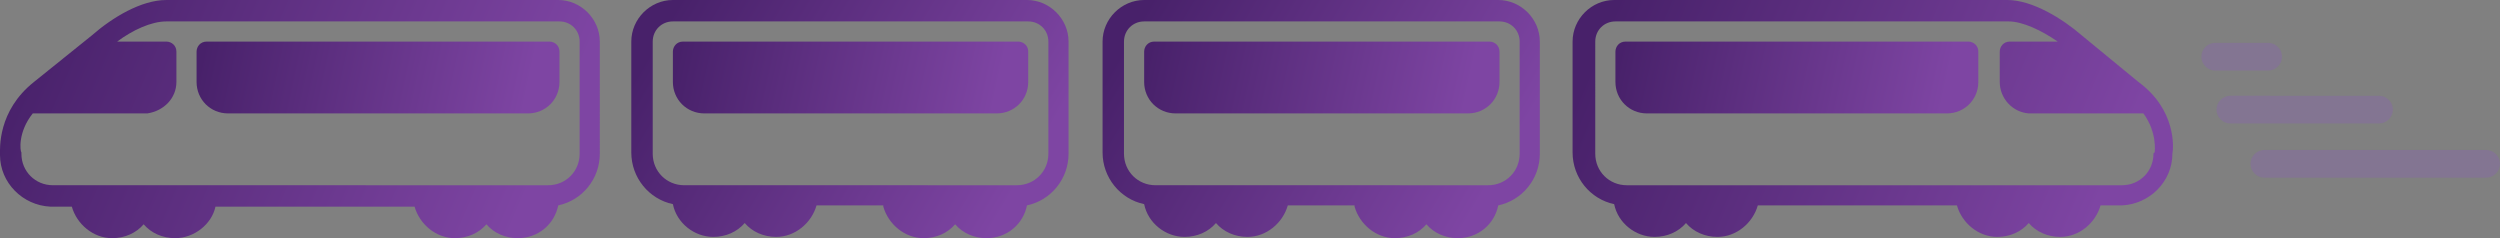
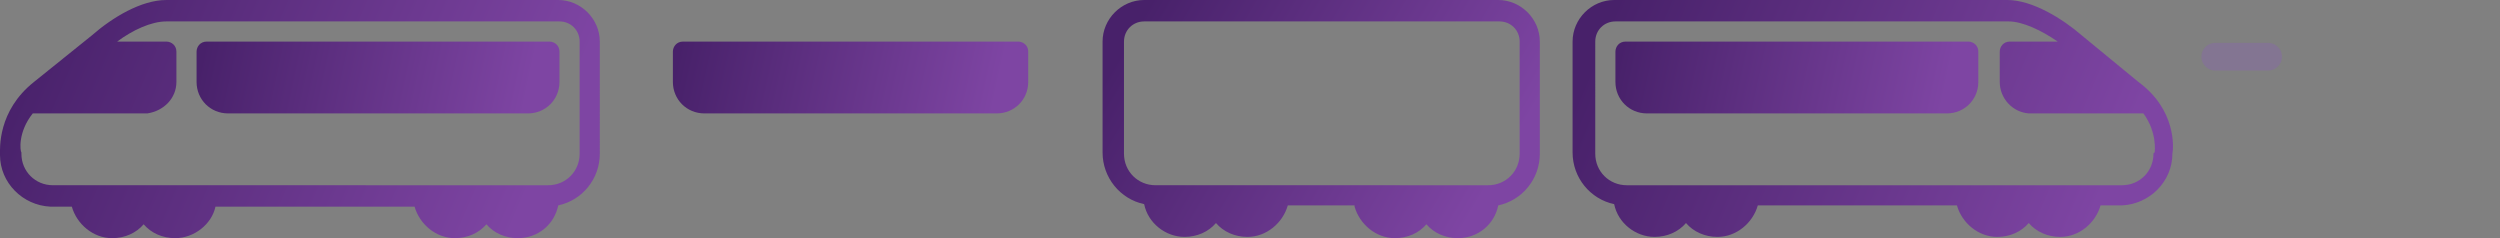
<svg xmlns="http://www.w3.org/2000/svg" version="1.1" id="Layer_1" x="0px" y="0px" viewBox="0 0 198.4 18.9" style="enable-background:new 0 0 198.4 18.9;" xml:space="preserve">
  <rect x="0" y="0" width="198.4" height="18.9" fill="#808080" stroke="none" />
  <style type="text/css"> .st0{opacity:0.5;fill-rule:evenodd;clip-rule:evenodd;fill:#876BA4;enable-background:new ;} .st1{fill-rule:evenodd;clip-rule:evenodd;fill:#FFFFFF;} .st2{fill-rule:evenodd;clip-rule:evenodd;fill:url(#Fill-38_00000169530234381743728950000002181096772807445914_);} .st3{fill-rule:evenodd;clip-rule:evenodd;fill:url(#Fill-41_00000160151106289269329600000015122695585690860682_);} .st4{fill-rule:evenodd;clip-rule:evenodd;fill:url(#Fill-43_00000099643604977703295340000015814043196503330180_);} .st5{fill-rule:evenodd;clip-rule:evenodd;fill:url(#Path_00000150093087827037976770000008094218102025802884_);} .st6{fill-rule:evenodd;clip-rule:evenodd;fill:url(#Fill-48_00000065069363631008553150000010637929925832456610_);} .st7{fill-rule:evenodd;clip-rule:evenodd;fill:url(#Fill-51_00000126306945084152105870000001416297656617961354_);} .st8{fill-rule:evenodd;clip-rule:evenodd;fill:url(#Fill-53_00000127734315748004976990000018207420177390306739_);} .st9{fill-rule:evenodd;clip-rule:evenodd;fill:url(#Fill-56_00000052066169065631623280000003763463000934781579_);} </style>
  <g>
    <path id="Fill-1" class="st0" d="M175.8,5.6h4.2c0.6,0,1.1-0.5,1.1-1.1c0-0.6-0.5-1.1-1.1-1.1h-4.2c-0.6,0-1.1,0.5-1.1,1.1 C174.7,5.1,175.2,5.6,175.8,5.6" />
-     <path id="Fill-3" class="st0" d="M177,9.8h11.8c0.6,0,1.1-0.5,1.1-1.1c0-0.6-0.5-1.1-1.1-1.1H177c-0.6,0-1.1,0.5-1.1,1.1 C175.9,9.3,176.4,9.8,177,9.8" />
-     <path id="Fill-5" class="st0" d="M179.7,14.1h17.6c0.6,0,1.1-0.5,1.1-1.1c0-0.6-0.5-1.1-1.1-1.1h-17.6c-0.6,0-1.1,0.5-1.1,1.1 C178.6,13.6,179.1,14.1,179.7,14.1" />
    <polygon id="Fill-32" class="st1" points="54.5,3.9 81.2,4 81.2,7.2 79.4,8.6 55,8.3 54.1,6.4 " />
    <linearGradient id="Fill-38_00000088820627090061883350000008436695403871872931_" gradientUnits="userSpaceOnUse" x1="-195.94" y1="360.112" x2="-195.402" y2="360.02" gradientTransform="matrix(81.574 0 0 -32.286 15983.827 11634.212)">
      <stop offset="0" style="stop-color:#48216A" />
      <stop offset="1" style="stop-color:#7E45A3" />
    </linearGradient>
    <path id="Fill-38" style="fill-rule:evenodd;clip-rule:evenodd;fill:url(#Fill-38_00000088820627090061883350000008436695403871872931_);" d=" M2.6,9h8.9c0.1,0,0.1,0,0.2,0C13,8.8,14,7.8,14,6.5V4.1c0-0.5-0.4-0.8-0.8-0.8H9.3c1.2-0.9,2.7-1.6,3.9-1.6h31.2 c0.9,0,1.6,0.7,1.6,1.6v8.8c0,0,0,0,0,0l0,0.1c0,1.4-1.1,2.5-2.5,2.5h-4.9h0h-5h0H16.4h0h-5h0h0h-5h0H4.2h0c-1.4,0-2.5-1.1-2.5-2.5 c0,0,0-0.1,0-0.1C1.6,12,1.4,10.5,2.6,9z M2.7,6.5C-0.2,8.8,0,11.8,0,12.3c0,2.2,1.8,4,4,4.1c0,0,0,0,0.1,0h1.6 c0.4,1.4,1.7,2.5,3.2,2.5c1,0,1.9-0.4,2.5-1.1c0.6,0.7,1.5,1.1,2.5,1.1c1.5,0,2.9-1.1,3.2-2.5h15.8c0.4,1.4,1.7,2.5,3.2,2.5 c1,0,1.9-0.4,2.5-1.1c0.6,0.7,1.5,1.1,2.5,1.1c1.6,0,2.9-1.1,3.2-2.6c1.9-0.4,3.3-2.1,3.3-4.1c0,0,0,0,0,0l0-0.1V3.3 c0-1.8-1.5-3.3-3.3-3.3H13.2c-2,0-4.3,1.4-5.9,2.8L2.7,6.5z" />
    <linearGradient id="Fill-41_00000111914182303385171460000018060486527595653821_" gradientUnits="userSpaceOnUse" x1="-195.099" y1="335.321" x2="-194.56" y2="335.298" gradientTransform="matrix(49.217 0 0 -9.763 9617.786 3279.756)">
      <stop offset="0" style="stop-color:#48216A" />
      <stop offset="1" style="stop-color:#7E45A3" />
    </linearGradient>
    <path id="Fill-41" style="fill-rule:evenodd;clip-rule:evenodd;fill:url(#Fill-41_00000111914182303385171460000018060486527595653821_);" d=" M16.4,3.3c-0.5,0-0.8,0.4-0.8,0.8v2.4c0,1.4,1.1,2.5,2.5,2.5h23.8c1.4,0,2.5-1.1,2.5-2.5V4.1c0-0.5-0.4-0.8-0.8-0.8H16.4z" />
    <linearGradient id="Fill-43_00000049914291098366243090000015733740454518532501_" gradientUnits="userSpaceOnUse" x1="-195.934" y1="360.157" x2="-195.395" y2="359.985" gradientTransform="matrix(59.518 0 0 -32.285 11711.94 11633.845)">
      <stop offset="0" style="stop-color:#48216A" />
      <stop offset="1" style="stop-color:#7E45A3" />
    </linearGradient>
-     <path id="Fill-43" style="fill-rule:evenodd;clip-rule:evenodd;fill:url(#Fill-43_00000049914291098366243090000015733740454518532501_);" d=" M54.3,14.7c-1.4,0-2.5-1.1-2.5-2.5l0-0.1c0,0,0,0,0,0V3.3c0-0.9,0.7-1.6,1.6-1.6h28.2c0.9,0,1.6,0.7,1.6,1.6v8.8c0,0,0,0,0,0l0,0.1 c0,1.4-1.1,2.5-2.5,2.5H54.3z M70.1,16.4c0.4,1.4,1.7,2.5,3.2,2.5c1,0,1.9-0.4,2.5-1.1c0.6,0.7,1.5,1.1,2.5,1.1 c1.6,0,2.9-1.1,3.2-2.6c1.9-0.4,3.3-2.1,3.3-4.1c0,0,0,0,0,0l0-0.1V3.3c0-1.8-1.5-3.3-3.3-3.3H53.4c-1.8,0-3.3,1.5-3.3,3.3V12 l0,0.1c0,0,0,0,0,0c0,2,1.4,3.7,3.3,4.1c0.3,1.5,1.7,2.6,3.2,2.6c1,0,1.9-0.4,2.5-1.1c0.6,0.7,1.5,1.1,2.5,1.1 c1.5,0,2.8-1.1,3.2-2.5H70.1z" />
    <linearGradient id="Path_00000105425648706987971050000006717742782313012387_" gradientUnits="userSpaceOnUse" x1="-195.605" y1="335.325" x2="-195.066" y2="335.301" gradientTransform="matrix(48.209 0 0 -9.764 9483.314 3280.121)">
      <stop offset="0" style="stop-color:#48216A" />
      <stop offset="1" style="stop-color:#7E45A3" />
    </linearGradient>
    <path id="Path" style="fill-rule:evenodd;clip-rule:evenodd;fill:url(#Path_00000105425648706987971050000006717742782313012387_);" d=" M79.1,9c1.4,0,2.5-1.1,2.5-2.5V4.1c0-0.5-0.4-0.8-0.8-0.8H54.2c-0.5,0-0.8,0.4-0.8,0.8v2.4c0,1.4,1.1,2.5,2.5,2.5H79.1z" />
    <linearGradient id="Fill-48_00000111178235141327484570000017393395518625247619_" gradientUnits="userSpaceOnUse" x1="-196.381" y1="360.157" x2="-195.842" y2="359.985" gradientTransform="matrix(59.518 0 0 -32.285 11775.943 11633.845)">
      <stop offset="0" style="stop-color:#48216A" />
      <stop offset="1" style="stop-color:#7E45A3" />
    </linearGradient>
    <path id="Fill-48" style="fill-rule:evenodd;clip-rule:evenodd;fill:url(#Fill-48_00000111178235141327484570000017393395518625247619_);" d=" M91.7,14.7c-1.4,0-2.5-1.1-2.5-2.5l0-0.1c0,0,0,0,0,0V3.3c0-0.9,0.7-1.6,1.6-1.6H119c0.9,0,1.6,0.7,1.6,1.6v8.8c0,0,0,0,0,0l0,0.1 c0,1.4-1.1,2.5-2.5,2.5H91.7z M107.5,16.4c0.4,1.4,1.7,2.5,3.2,2.5c1,0,1.9-0.4,2.5-1.1c0.6,0.7,1.5,1.1,2.5,1.1 c1.6,0,2.9-1.1,3.2-2.6c1.9-0.4,3.3-2.1,3.3-4.1c0,0,0,0,0,0l0-0.1V3.3c0-1.8-1.5-3.3-3.3-3.3H90.8c-1.8,0-3.3,1.5-3.3,3.3V12 l0,0.1c0,0,0,0,0,0c0,2,1.4,3.7,3.3,4.1c0.3,1.5,1.7,2.6,3.2,2.6c1,0,1.9-0.4,2.5-1.1c0.6,0.7,1.5,1.1,2.5,1.1 c1.5,0,2.8-1.1,3.2-2.5H107.5z" />
    <linearGradient id="Fill-51_00000113315524514813829380000014724978354231965591_" gradientUnits="userSpaceOnUse" x1="-196.157" y1="335.325" x2="-195.618" y2="335.301" gradientTransform="matrix(48.209 0 0 -9.764 9547.31 3280.121)">
      <stop offset="0" style="stop-color:#48216A" />
      <stop offset="1" style="stop-color:#7E45A3" />
    </linearGradient>
-     <path id="Fill-51" style="fill-rule:evenodd;clip-rule:evenodd;fill:url(#Fill-51_00000113315524514813829380000014724978354231965591_);" d=" M116.5,9c1.4,0,2.5-1.1,2.5-2.5V4.1c0-0.5-0.4-0.8-0.8-0.8H91.6c-0.5,0-0.8,0.4-0.8,0.8v2.4c0,1.4,1.1,2.5,2.5,2.5H116.5z" />
    <linearGradient id="Fill-53_00000011011918746244041540000018082894387318196379_" gradientUnits="userSpaceOnUse" x1="-197.031" y1="360.099" x2="-196.493" y2="360.008" gradientTransform="matrix(81.574 0 0 -32.286 16197.548 11634.212)">
      <stop offset="0" style="stop-color:#48216A" />
      <stop offset="1" style="stop-color:#7E45A3" />
    </linearGradient>
    <path id="Fill-53" style="fill-rule:evenodd;clip-rule:evenodd;fill:url(#Fill-53_00000011011918746244041540000018082894387318196379_);" d=" M170.9,12.2c0,1.4-1.1,2.5-2.5,2.5h0h-2.2h0h-5h0h-5h0h-17.2h0h-5h0h-4.9c-1.4,0-2.5-1.1-2.5-2.5l0-0.1c0,0,0,0,0,0V3.3 c0-0.9,0.7-1.6,1.6-1.6h31.2c1.1,0,2.6,0.7,3.9,1.6h-3.8c-0.5,0-0.8,0.4-0.8,0.8v2.4c0,1.3,1,2.4,2.3,2.5c0.1,0,0.1,0,0.2,0h8.9 c1.1,1.5,0.9,3,0.9,3.1C170.9,12.1,170.9,12.2,170.9,12.2z M165.2,2.8c-1.5-1.3-3.9-2.8-5.9-2.8h-31.2c-1.8,0-3.3,1.5-3.3,3.3V12 l0,0.1c0,0,0,0,0,0c0,2,1.4,3.7,3.3,4.1c0.3,1.5,1.7,2.6,3.2,2.6c1,0,1.9-0.4,2.5-1.1c0.6,0.7,1.5,1.1,2.5,1.1 c1.5,0,2.8-1.1,3.2-2.5h15.8c0.4,1.4,1.7,2.5,3.2,2.5c1,0,1.9-0.4,2.5-1.1c0.6,0.7,1.5,1.1,2.5,1.1c1.5,0,2.8-1.1,3.2-2.5h1.6 c0,0,0,0,0.1,0c2.2-0.1,4-1.9,4-4.1c0.1-0.5,0.3-3.5-2.7-5.7L165.2,2.8z" />
    <linearGradient id="Fill-56_00000158740954073920530110000017230071570612902290_" gradientUnits="userSpaceOnUse" x1="-196.726" y1="335.317" x2="-196.187" y2="335.294" gradientTransform="matrix(49.217 0 0 -9.762 9810.459 3279.383)">
      <stop offset="0" style="stop-color:#48216A" />
      <stop offset="1" style="stop-color:#7E45A3" />
    </linearGradient>
    <path id="Fill-56" style="fill-rule:evenodd;clip-rule:evenodd;fill:url(#Fill-56_00000158740954073920530110000017230071570612902290_);" d=" M129,3.3c-0.5,0-0.8,0.4-0.8,0.8v2.4c0,1.4,1.1,2.5,2.5,2.5h23.8c1.4,0,2.5-1.1,2.5-2.5V4.1c0-0.5-0.4-0.8-0.8-0.8H129z" />
  </g>
</svg>